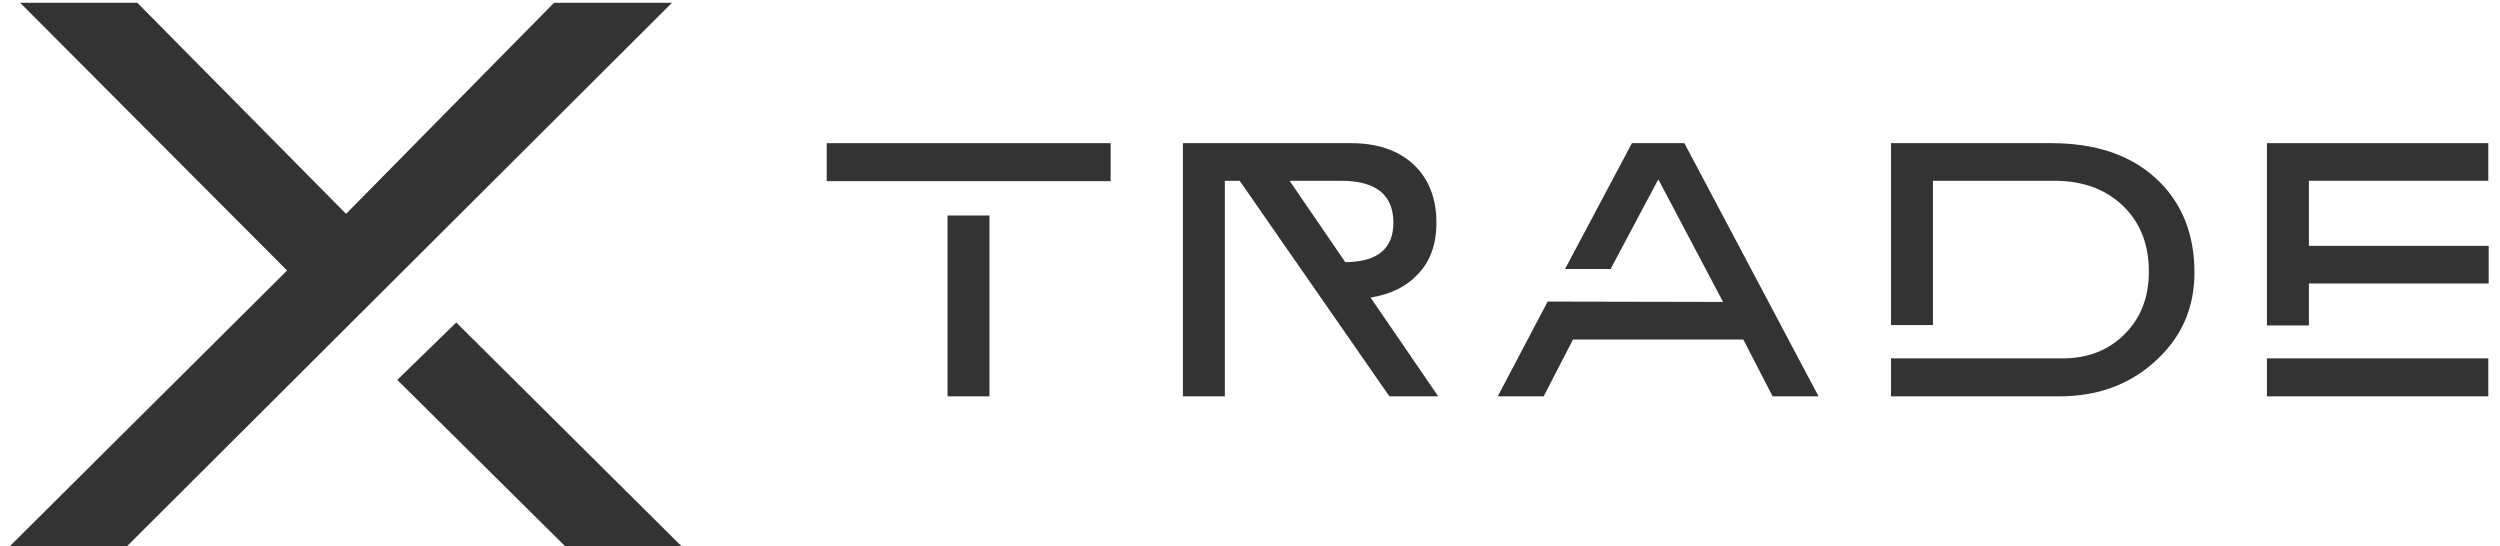
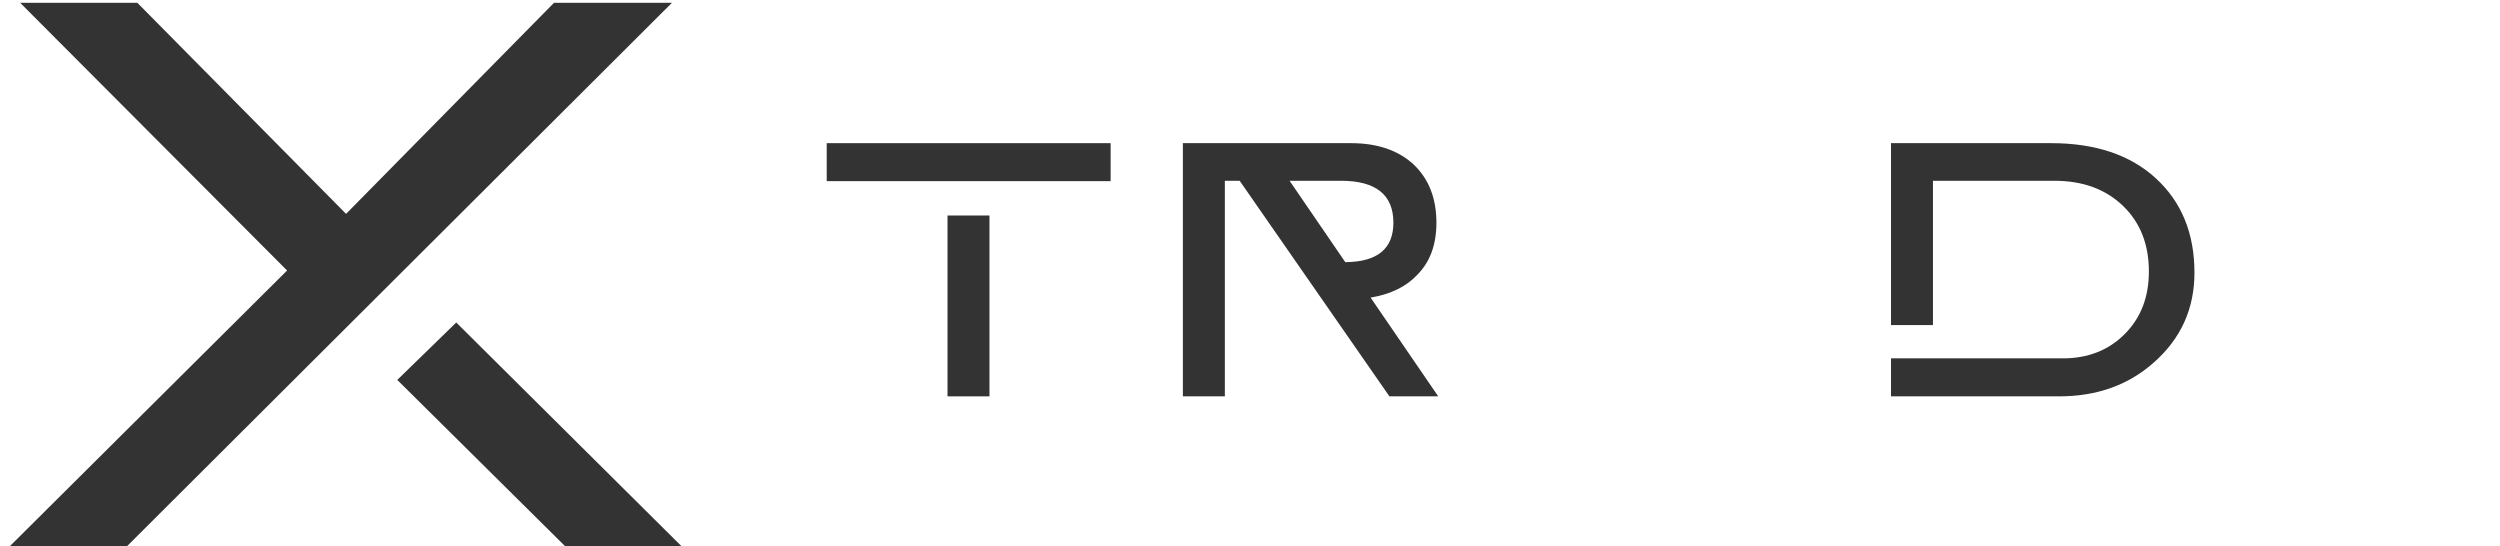
<svg xmlns="http://www.w3.org/2000/svg" width="174" height="38" viewBox="0 0 174 38" fill="none">
  <path d="M8.855 38H0.7L19.981 18.827L1.402 0.194H9.558L24.086 14.885L38.56 0.194H46.769L8.855 38ZM47.417 38H39.316L27.65 26.442L31.755 22.446L47.417 38Z" fill="#333333" />
  <path d="M77.3 9.964V12.607H57.539V9.964H77.3ZM68.867 14.999V27.586H65.947V14.999H68.867Z" fill="#333333" />
  <path d="M100.101 27.586H96.703L86.281 12.582H85.249V27.586H82.329V9.964H94.034C95.864 9.964 97.315 10.459 98.389 11.449C99.447 12.456 99.975 13.807 99.975 15.502C99.975 17.013 99.539 18.213 98.666 19.102C97.894 19.941 96.803 20.478 95.394 20.713L100.101 27.586ZM93.632 18.246C95.864 18.23 96.98 17.315 96.98 15.502C96.98 13.556 95.763 12.582 93.33 12.582H89.755L93.632 18.246Z" fill="#333333" />
-   <path d="M107.716 20.99L119.925 21.015L115.419 12.482L112.097 18.724H108.925L113.582 9.964H117.232L126.571 27.586H123.374L121.335 23.633H109.479L107.439 27.586H104.242L107.716 20.99Z" fill="#333333" />
  <path d="M152.734 18.976C152.734 21.494 151.786 23.583 149.89 25.244C148.127 26.805 145.937 27.586 143.319 27.586H131.614V24.942H143.571C145.316 24.942 146.751 24.38 147.876 23.256C149 22.131 149.562 20.68 149.562 18.901C149.562 17.004 148.958 15.477 147.75 14.319C146.541 13.161 144.956 12.582 142.992 12.582H134.534V22.626H131.614V9.964H142.765C145.837 9.964 148.262 10.778 150.041 12.406C151.836 14.051 152.734 16.241 152.734 18.976Z" fill="#333333" />
-   <path d="M157.78 9.964H173.186V12.582H160.7V17.113H173.211V19.732H160.7V22.652H157.78V9.964ZM157.78 24.942H173.186V27.586H157.78V24.942Z" fill="#333333" />
</svg>